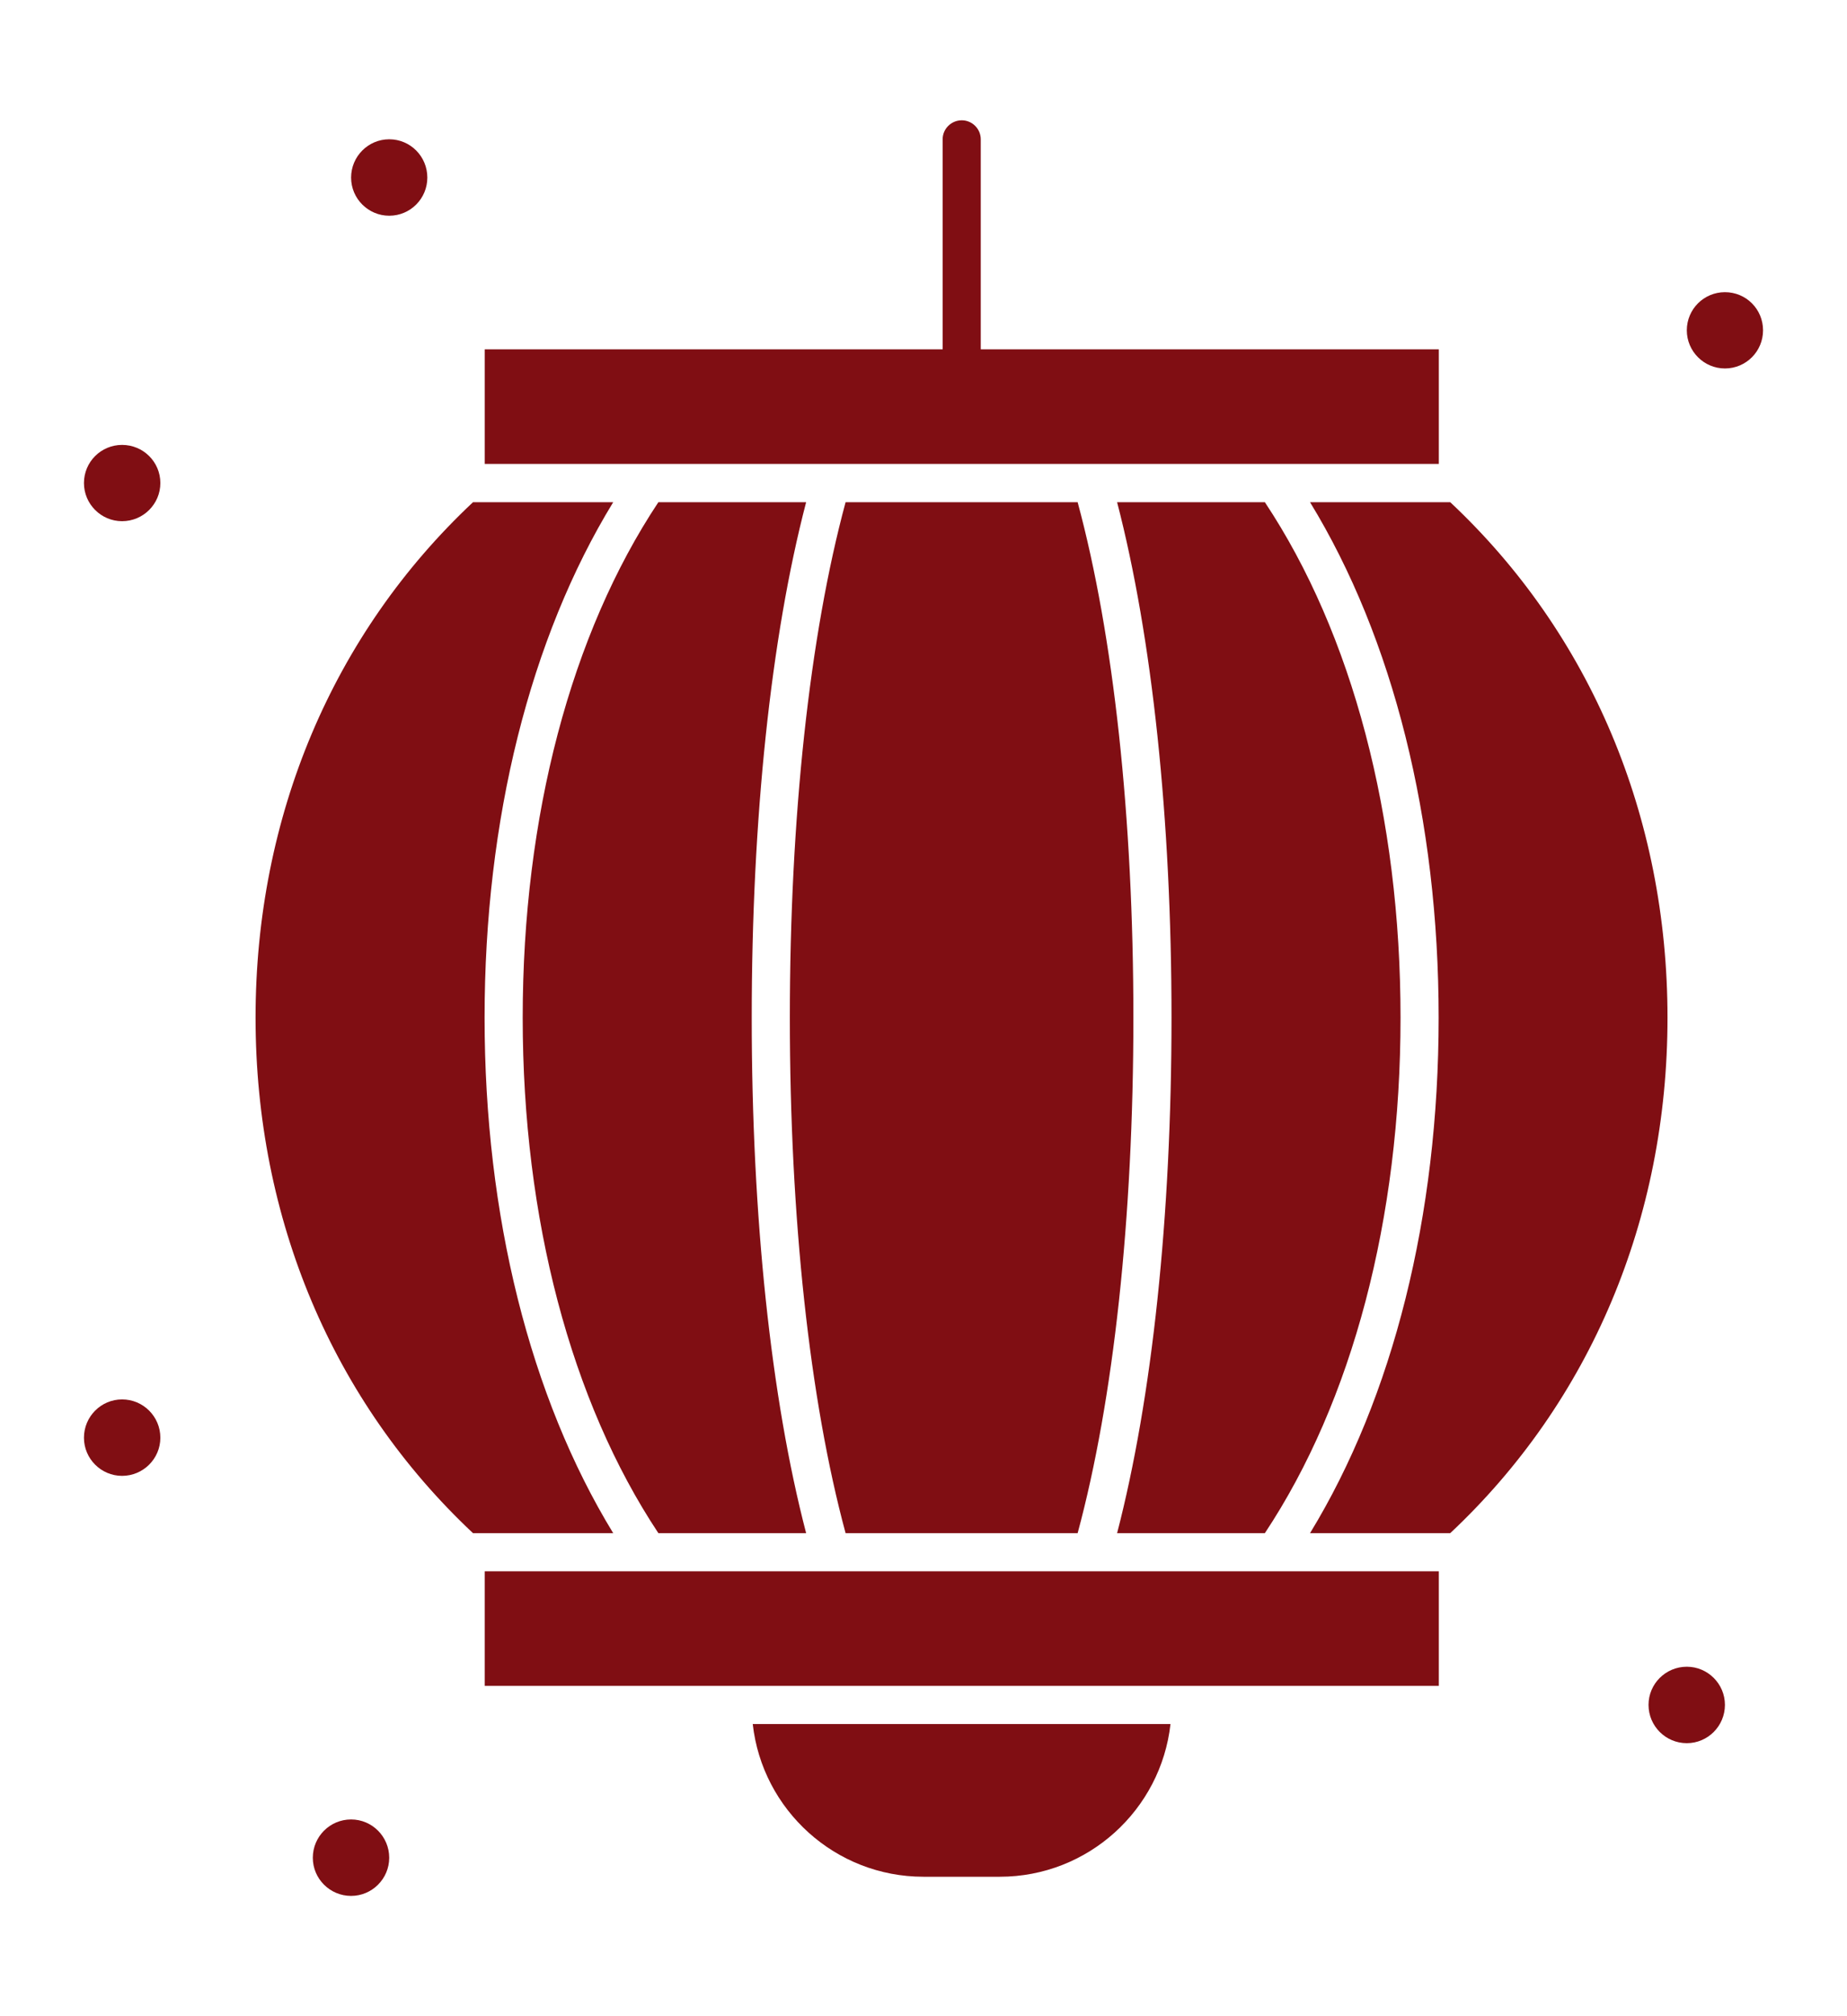
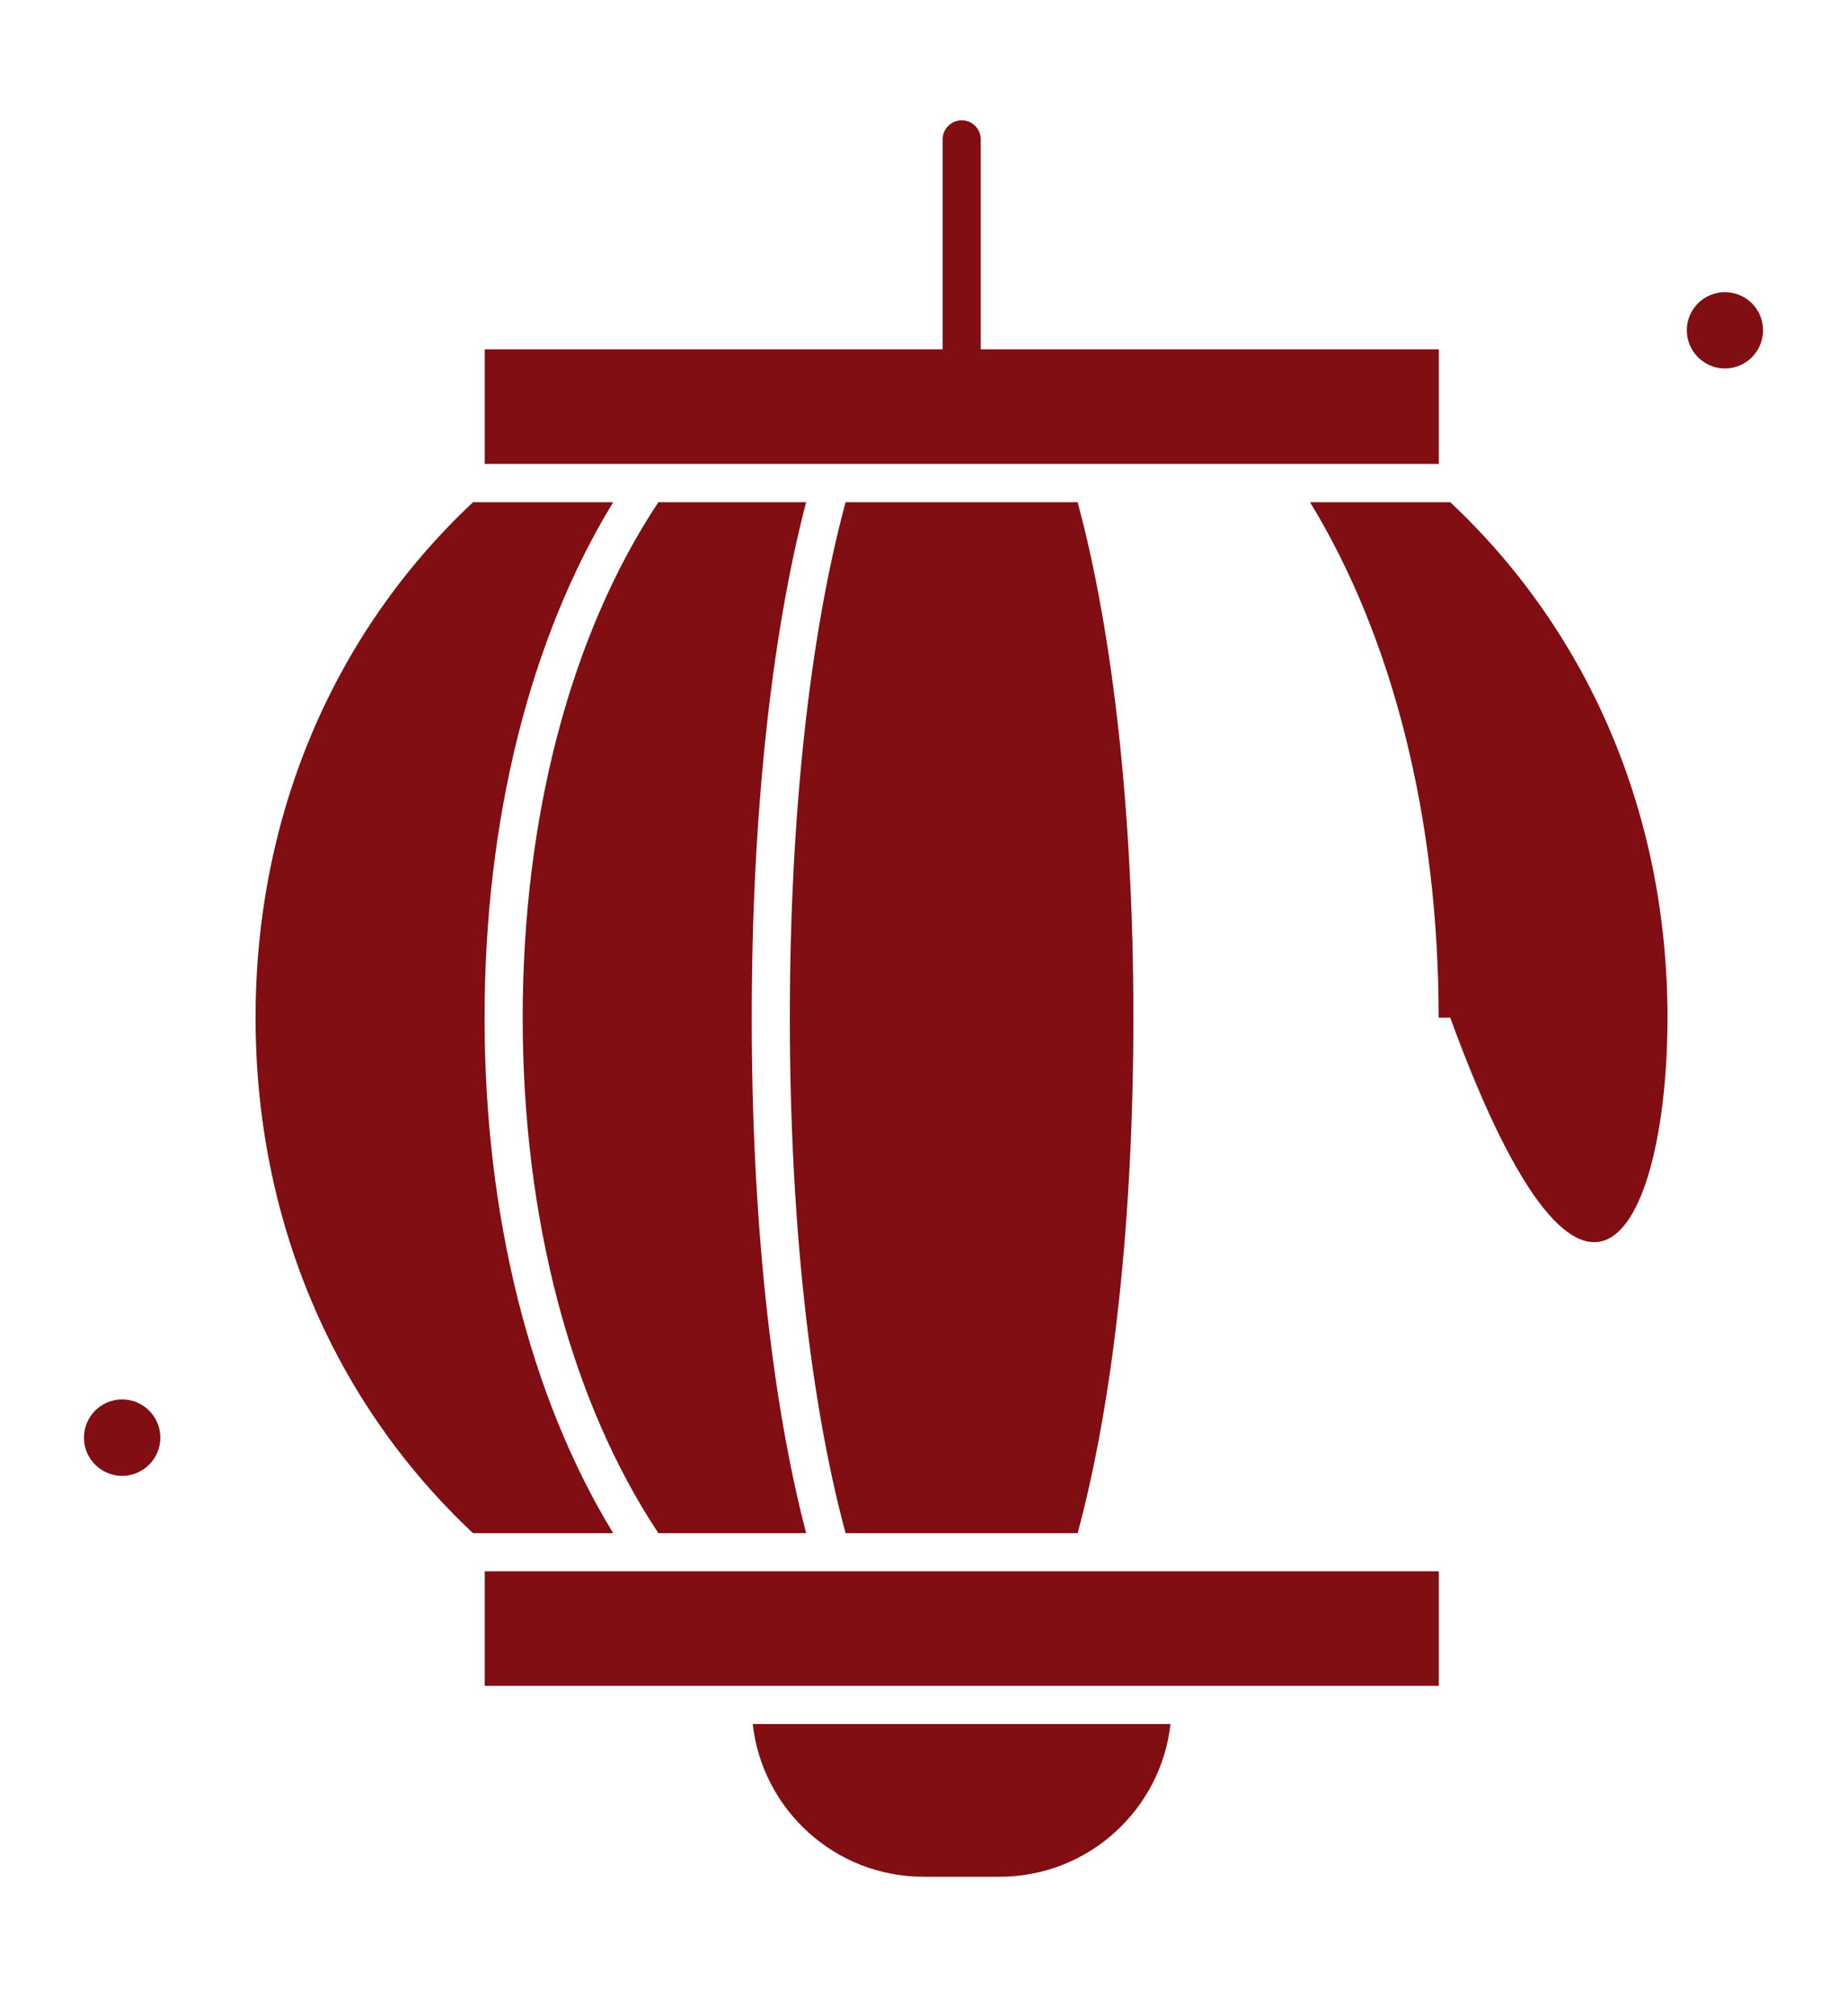
<svg xmlns="http://www.w3.org/2000/svg" width="11" height="12" viewBox="0 0 11 12" fill="none">
  <path d="M0.727 8.784C0.853 8.784 0.955 8.682 0.955 8.557C0.955 8.431 0.853 8.329 0.727 8.329C0.602 8.329 0.5 8.431 0.5 8.557C0.5 8.682 0.602 8.784 0.727 8.784Z" fill="#800E13" />
-   <path d="M2.091 11.284C2.216 11.284 2.318 11.182 2.318 11.057C2.318 10.931 2.216 10.829 2.091 10.829C1.965 10.829 1.863 10.931 1.863 11.057C1.863 11.182 1.965 11.284 2.091 11.284Z" fill="#800E13" />
-   <path d="M10.046 10.375C10.171 10.375 10.273 10.273 10.273 10.147C10.273 10.022 10.171 9.92 10.046 9.92C9.92 9.92 9.818 10.022 9.818 10.147C9.818 10.273 9.92 10.375 10.046 10.375Z" fill="#800E13" />
  <path d="M10.273 2.193C10.399 2.193 10.5 2.091 10.5 1.966C10.5 1.84 10.399 1.739 10.273 1.739C10.148 1.739 10.046 1.84 10.046 1.966C10.046 2.091 10.148 2.193 10.273 2.193Z" fill="#800E13" />
-   <path d="M2.318 1.284C2.444 1.284 2.545 1.182 2.545 1.057C2.545 0.931 2.444 0.829 2.318 0.829C2.193 0.829 2.091 0.931 2.091 1.057C2.091 1.182 2.193 1.284 2.318 1.284Z" fill="#800E13" />
-   <path d="M0.727 3.102C0.853 3.102 0.955 3 0.955 2.875C0.955 2.749 0.853 2.648 0.727 2.648C0.602 2.648 0.5 2.749 0.5 2.875C0.5 3 0.602 3.102 0.727 3.102Z" fill="#800E13" />
-   <path d="M8.341 6.057C8.341 4.86 8.054 3.773 7.533 2.989H6.653C6.862 3.793 6.977 4.874 6.977 6.057C6.977 7.239 6.862 8.32 6.653 9.125H7.533C8.054 8.34 8.341 7.253 8.341 6.057Z" fill="#800E13" />
  <path d="M4.95 2.761H6.505H7.594H8.569V2.079H5.841V0.829C5.841 0.767 5.79 0.716 5.728 0.716C5.665 0.716 5.614 0.767 5.614 0.829V2.079H2.887V2.761H3.862H4.95Z" fill="#800E13" />
  <path d="M6.418 9.125C6.632 8.334 6.75 7.249 6.75 6.057C6.75 4.864 6.632 3.78 6.418 2.989H5.036C4.822 3.78 4.704 4.864 4.704 6.057C4.704 7.249 4.822 8.334 5.036 9.125H6.418Z" fill="#800E13" />
  <path d="M2.886 6.057C2.886 4.878 3.157 3.798 3.652 2.989H2.817C1.982 3.772 1.522 4.86 1.522 6.057C1.522 7.254 1.982 8.342 2.817 9.125H3.652C3.157 8.315 2.886 7.236 2.886 6.057Z" fill="#800E13" />
  <path d="M4.801 2.989H3.921C3.4 3.773 3.113 4.86 3.113 6.057C3.113 7.253 3.4 8.34 3.921 9.125H4.801C4.591 8.32 4.477 7.239 4.477 6.057C4.477 4.874 4.591 3.793 4.801 2.989Z" fill="#800E13" />
-   <path d="M8.637 2.989H7.802C8.297 3.798 8.568 4.878 8.568 6.057C8.568 7.236 8.297 8.315 7.802 9.125H8.637C9.472 8.342 9.931 7.254 9.931 6.057C9.931 4.86 9.472 3.772 8.637 2.989Z" fill="#800E13" />
+   <path d="M8.637 2.989H7.802C8.297 3.798 8.568 4.878 8.568 6.057H8.637C9.472 8.342 9.931 7.254 9.931 6.057C9.931 4.86 9.472 3.772 8.637 2.989Z" fill="#800E13" />
  <path d="M5.5 11.17H5.954C6.48 11.17 6.914 10.772 6.971 10.261H4.483C4.54 10.772 4.974 11.17 5.5 11.17Z" fill="#800E13" />
  <path d="M6.505 9.352H4.95H3.862H2.887V10.034H4.364H7.091H8.569V9.352H7.594H6.505Z" fill="#800E13" />
</svg>